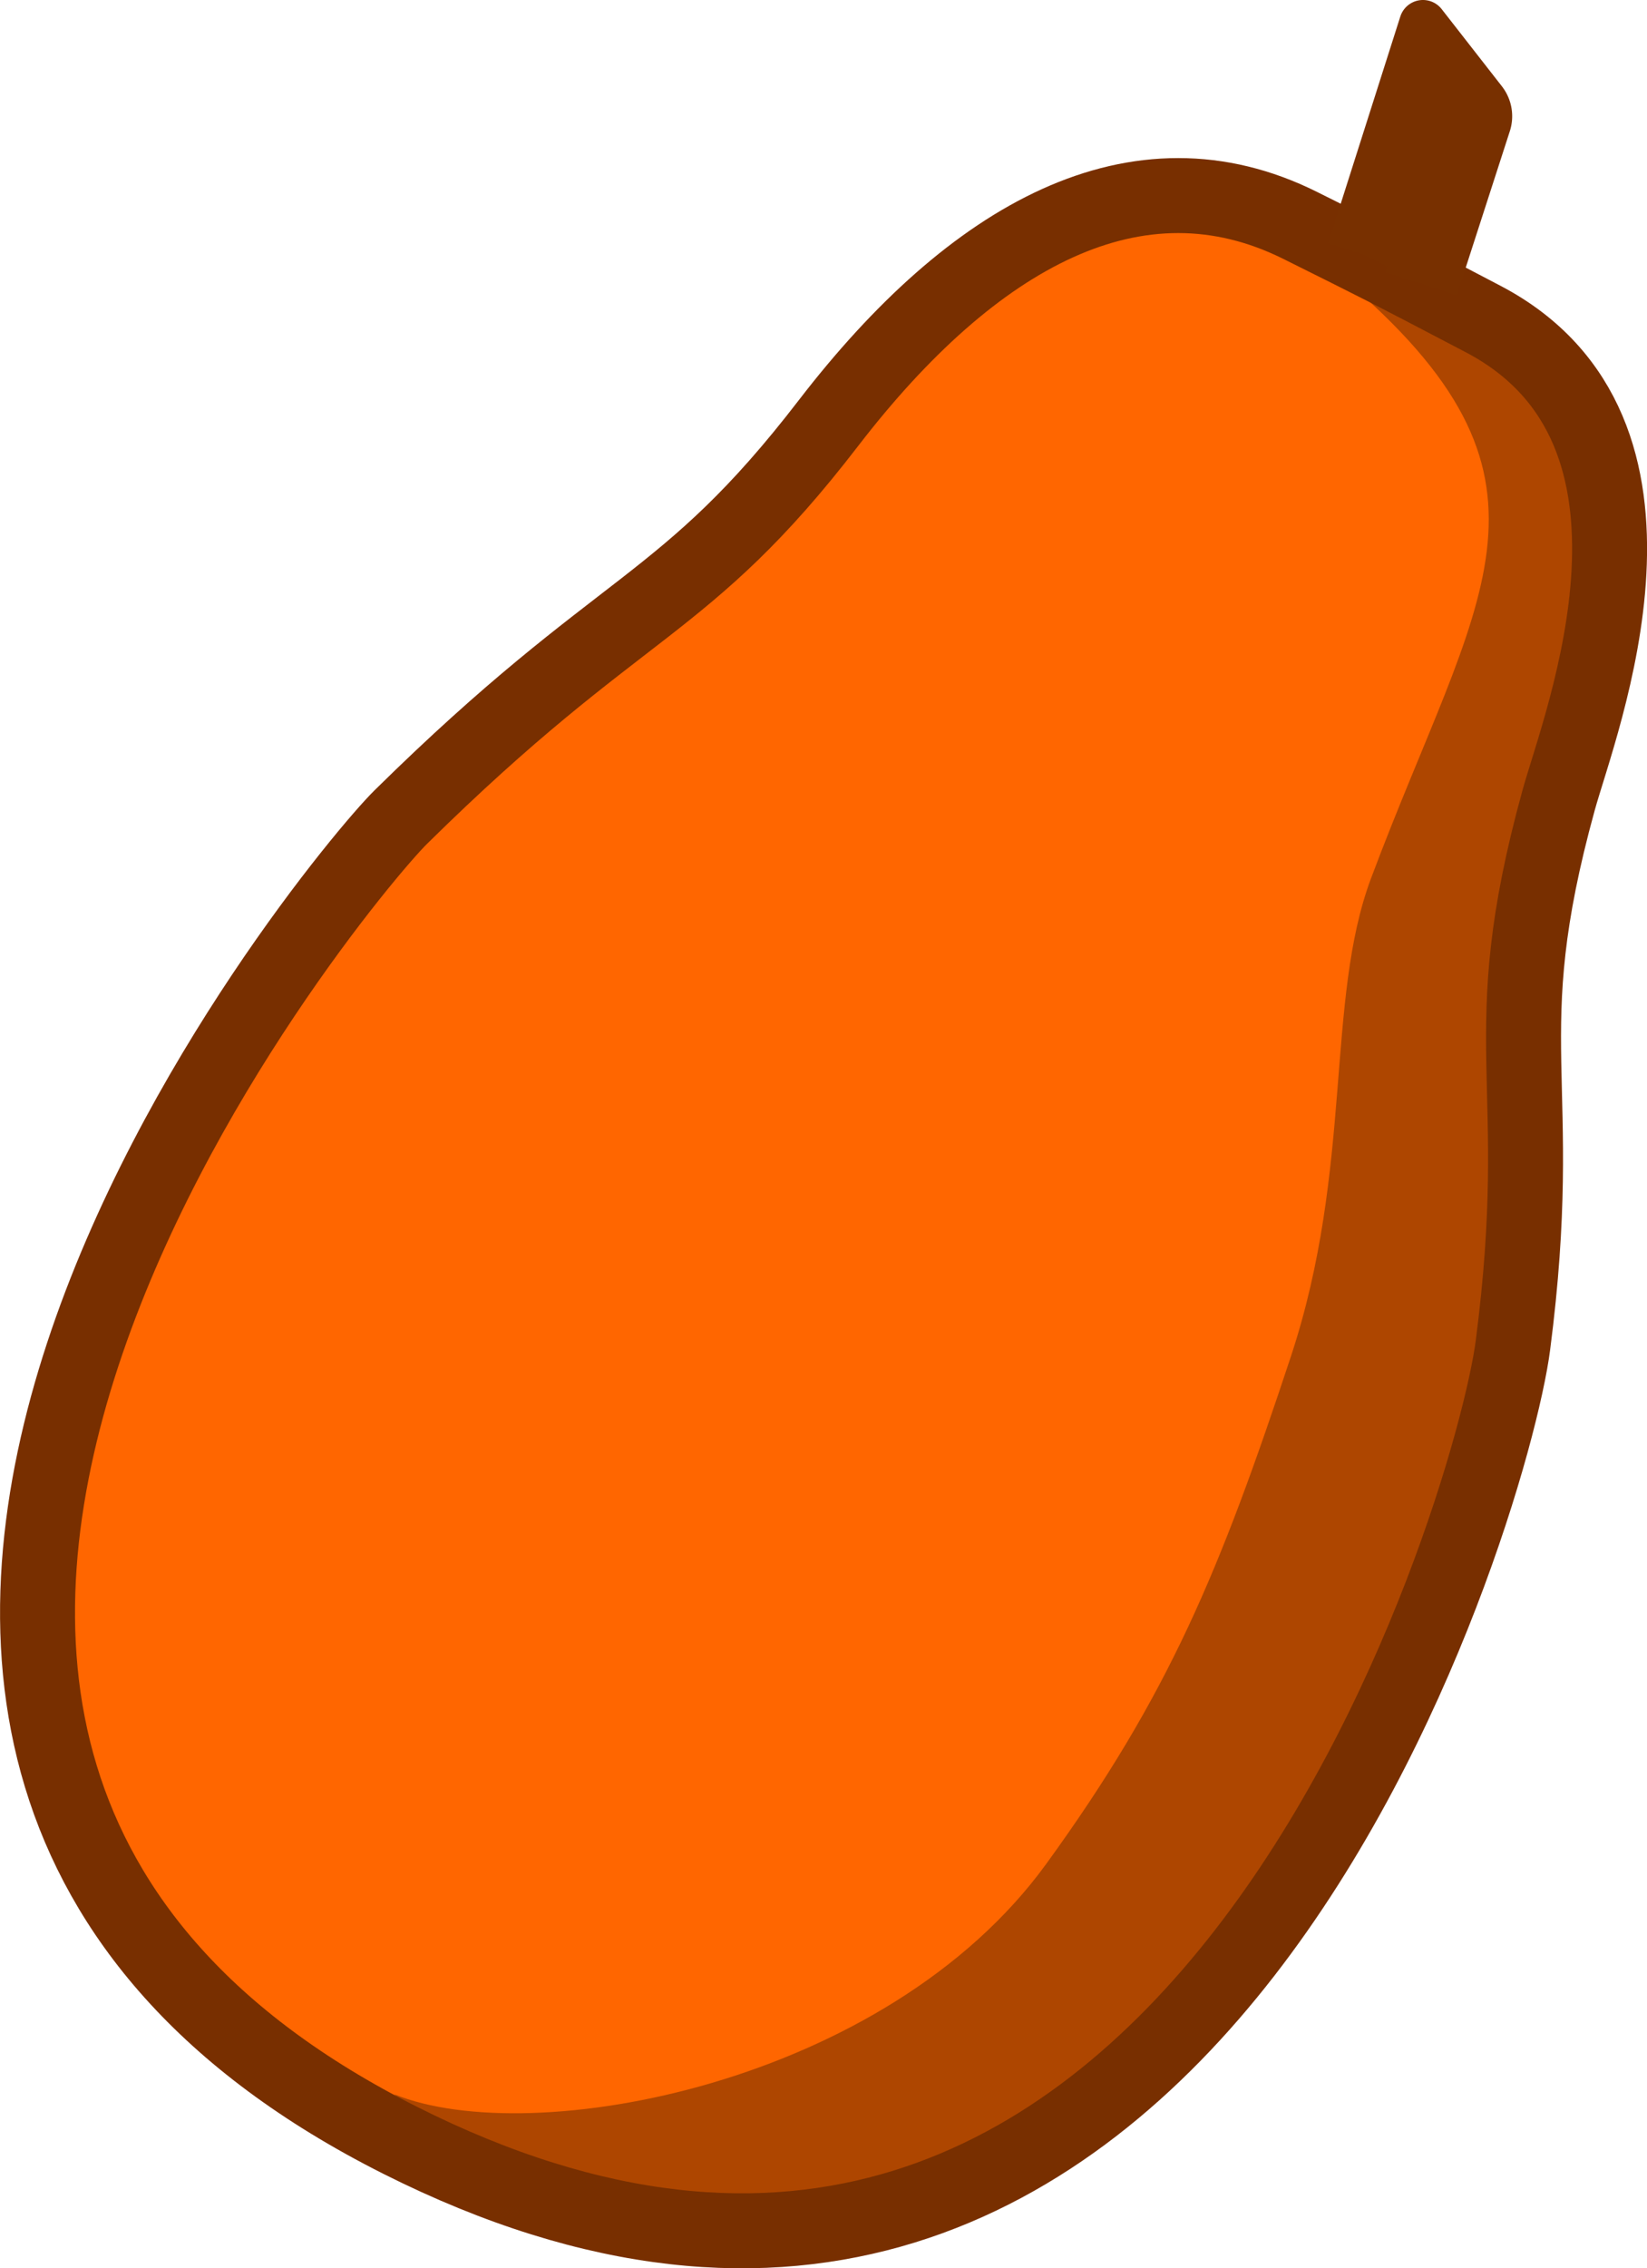
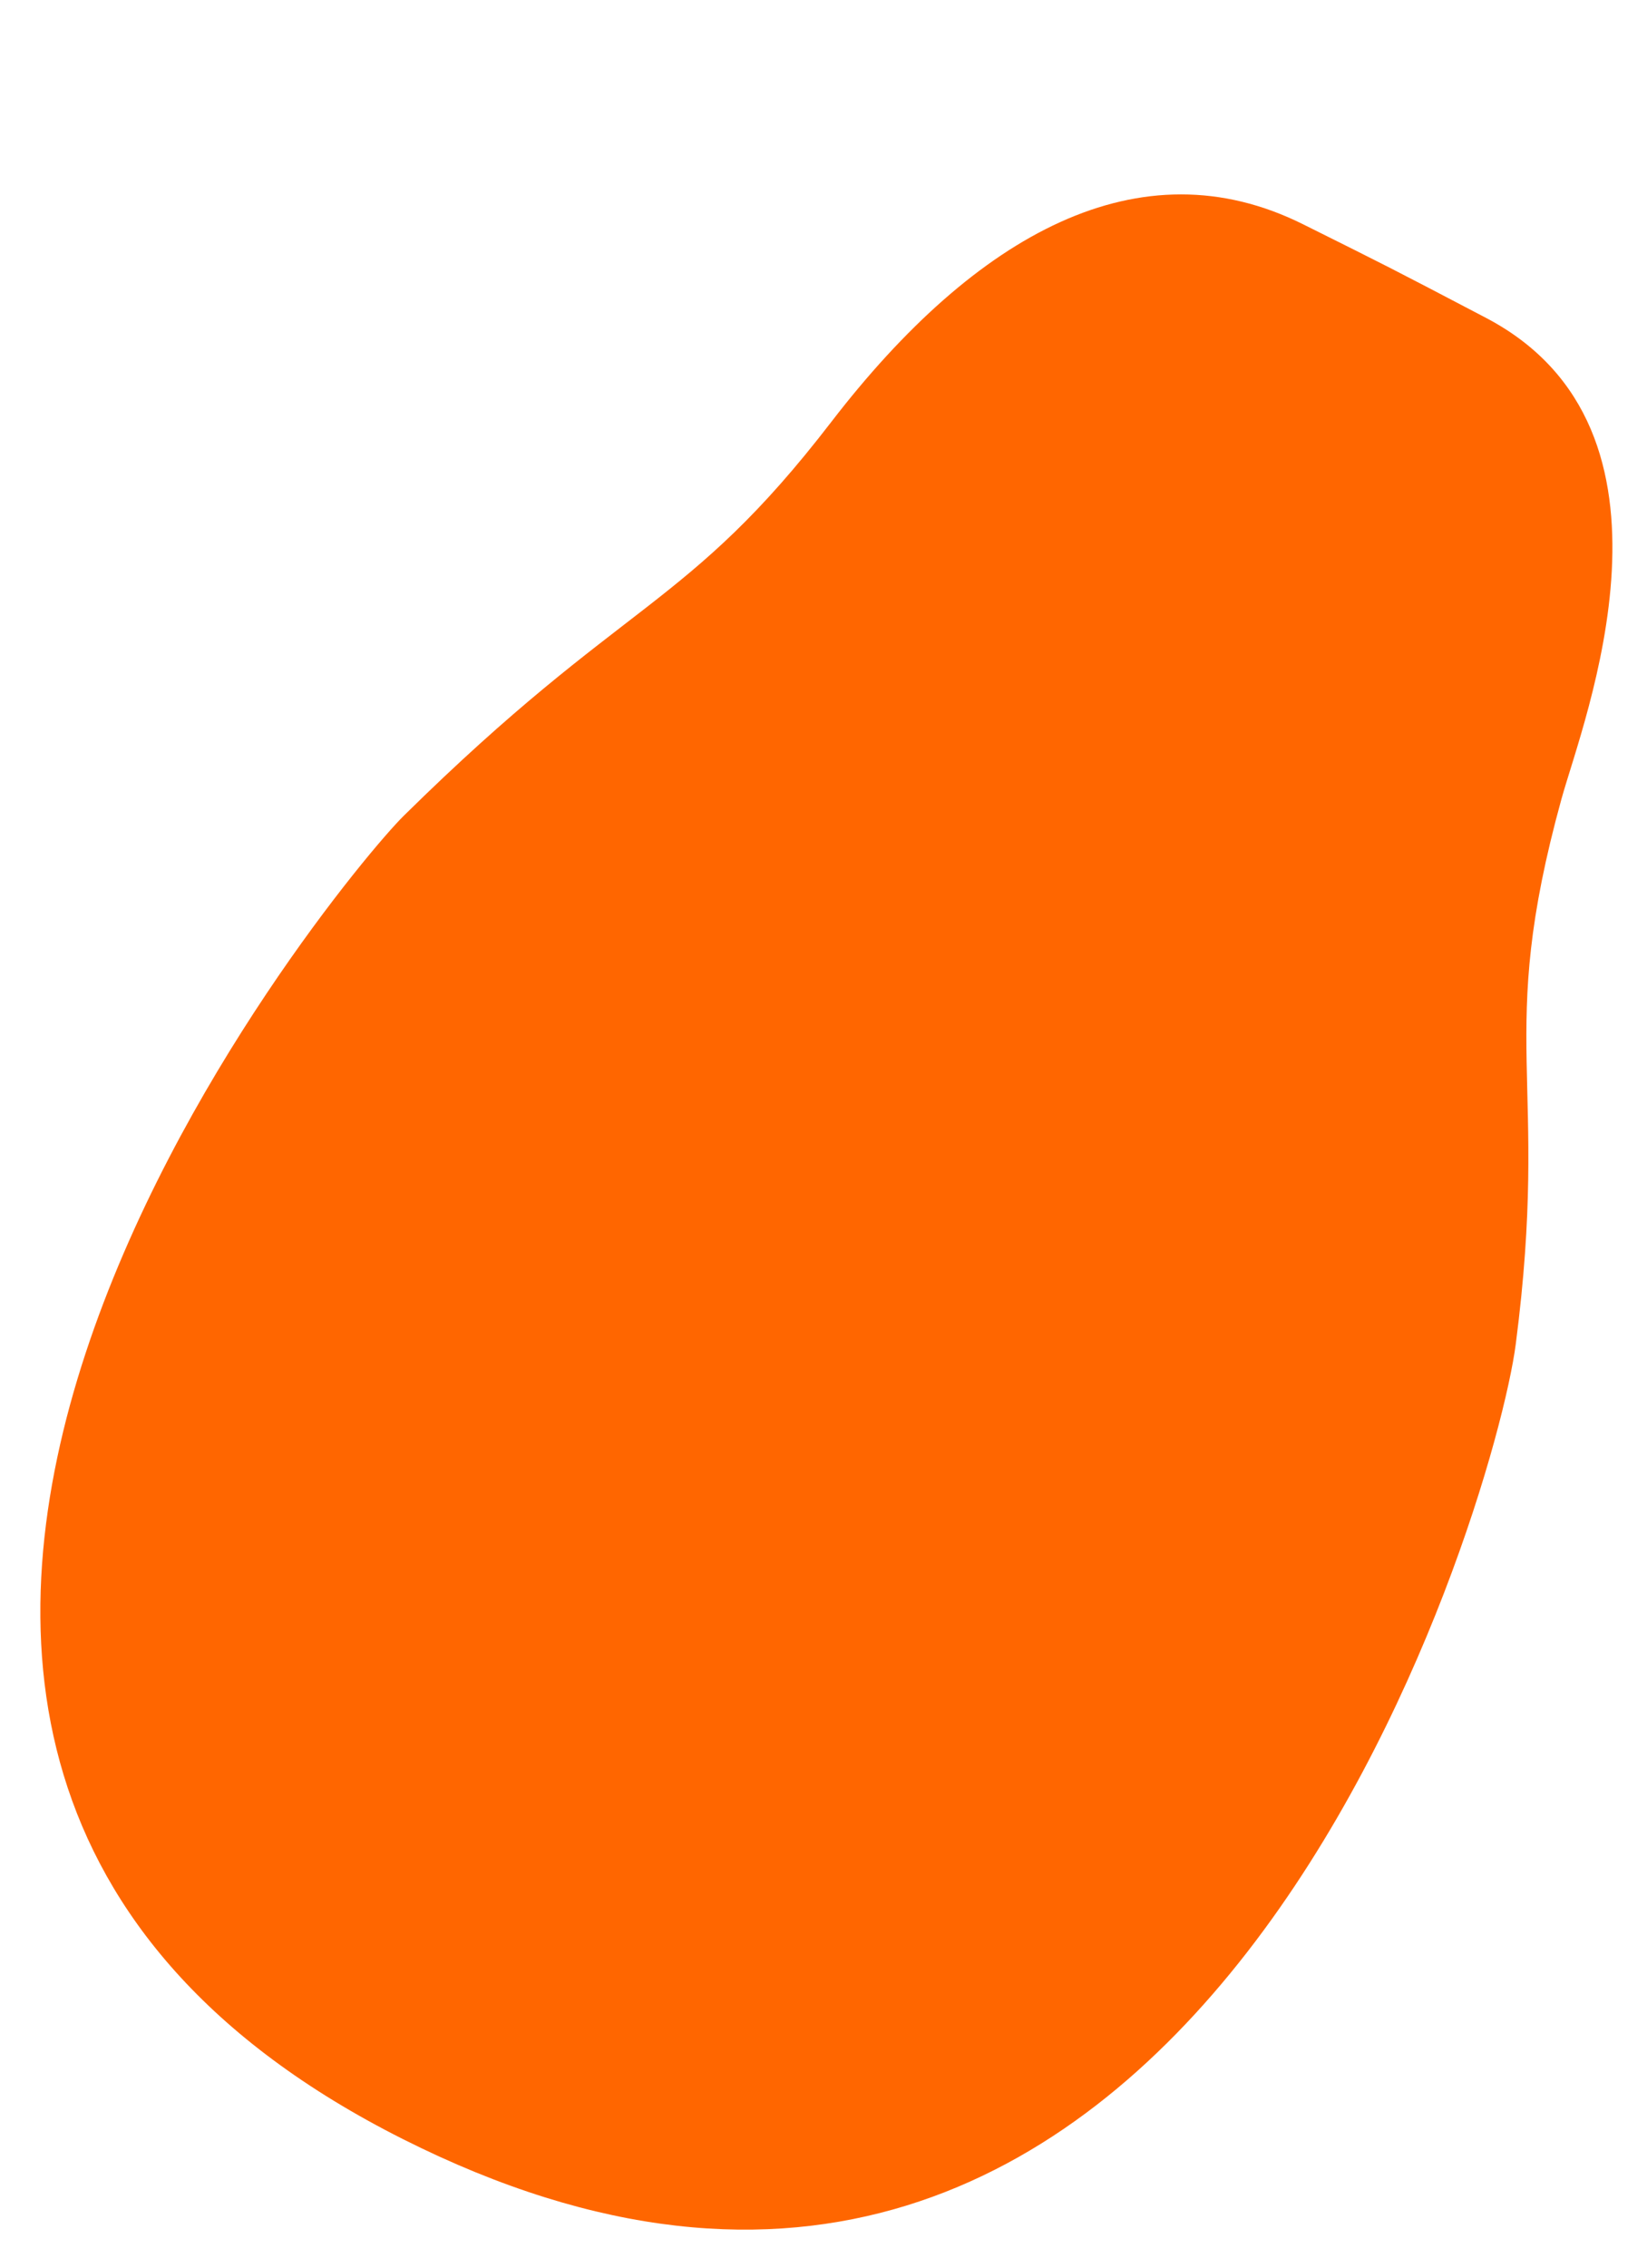
<svg xmlns="http://www.w3.org/2000/svg" width="139.526mm" height="192.053mm" viewBox="0 0 139.526 192.053" version="1.1" id="svg1" xml:space="preserve">
  <defs id="defs1" />
  <g id="layer4" style="display:inline" transform="translate(-29.288,-32.303)">
    <g id="g5" transform="rotate(27.086,109.458,126.086)">
      <g id="g5-7" transform="translate(3.769,4.286)" style="display:inline">
        <path style="display:inline;opacity:1;fill:#ff6600;stroke:none;stroke-width:6.35;stroke-dasharray:none;stroke-opacity:1" d="m 98.537,41.451 c -15.414,0.162 -24.294,13.304 -27.96,33.095 -3.665,19.791 -8.753,21.101 -17.068,46.204 -2.407,7.266 -23.291,100.268 50.962,99.778 74.824,-0.493 58.006,-89.68 53.284,-102.863 -7.742,-21.614 -13.26,-22.007 -17.564,-42.834 -1.407,-6.811 -3.866,-33.179 -24.251,-33.38 -9.385,-0.093 -9.39,-0.084 -17.403,0 z" id="path1-2" />
      </g>
-       <path style="display:inline;fill:#000000;fill-opacity:0.319;stroke:none;stroke-width:6.35;stroke-dasharray:none;stroke-opacity:1" d="m 108.512,48.53 c 24.729,6.169 21.231,18.557 24.14,43.9 1.262,10.996 9.814,22.468 12.391,39.141 2.928,18.943 3.838,30.226 1.111,47.676 -3.565,22.814 -27.729,41.443 -40.307,42.524 l 16.568,4.325 c 13.927,-8.024 26.874,-17.963 38.332,-30.816 3.511,-32.649 12.68,-63.862 -13.485,-104.041 L 131.05,48.39 c 0,0 -14.617,-2.161 -22.538,0.139 z" id="path6" />
-       <path style="display:inline;opacity:1;fill:none;stroke:#782f00;stroke-width:6.35;stroke-dasharray:none;stroke-opacity:1" d="m 102.138,45.934 c -15.414,0.162 -24.294,13.304 -27.96,33.095 -3.665,19.791 -8.753,21.101 -17.068,46.204 -2.407,7.266 -23.291,100.268 50.962,99.778 74.824,-0.493 58.006,-89.68 53.284,-102.863 -7.742,-21.614 -13.26,-22.007 -17.564,-42.834 -1.407,-6.811 -3.866,-33.179 -24.251,-33.38 -9.385,-0.093 -9.39,-0.084 -17.403,0 z" id="path1" />
-       <path style="color:#000000;display:inline;fill:#783000;-inkscape-stroke:none" d="m 108.063,45.688 -2.937,-17.709 5.972,2.778 2.405,14.91" id="path3" />
-       <path style="color:#000000;display:inline;fill:#783000;-inkscape-stroke:none" d="m 101.634,26.327 3.298,19.88 5.301,-0.879 0.137,0.844 6.27,-1.012 -2.326,-14.414 a 4.122,4.122 52.889 0 0 -2.331,-3.081 l -7.513,-3.494 a 2.013,2.013 142.763 0 0 -2.835,2.155 z" id="path5" />
    </g>
  </g>
</svg>